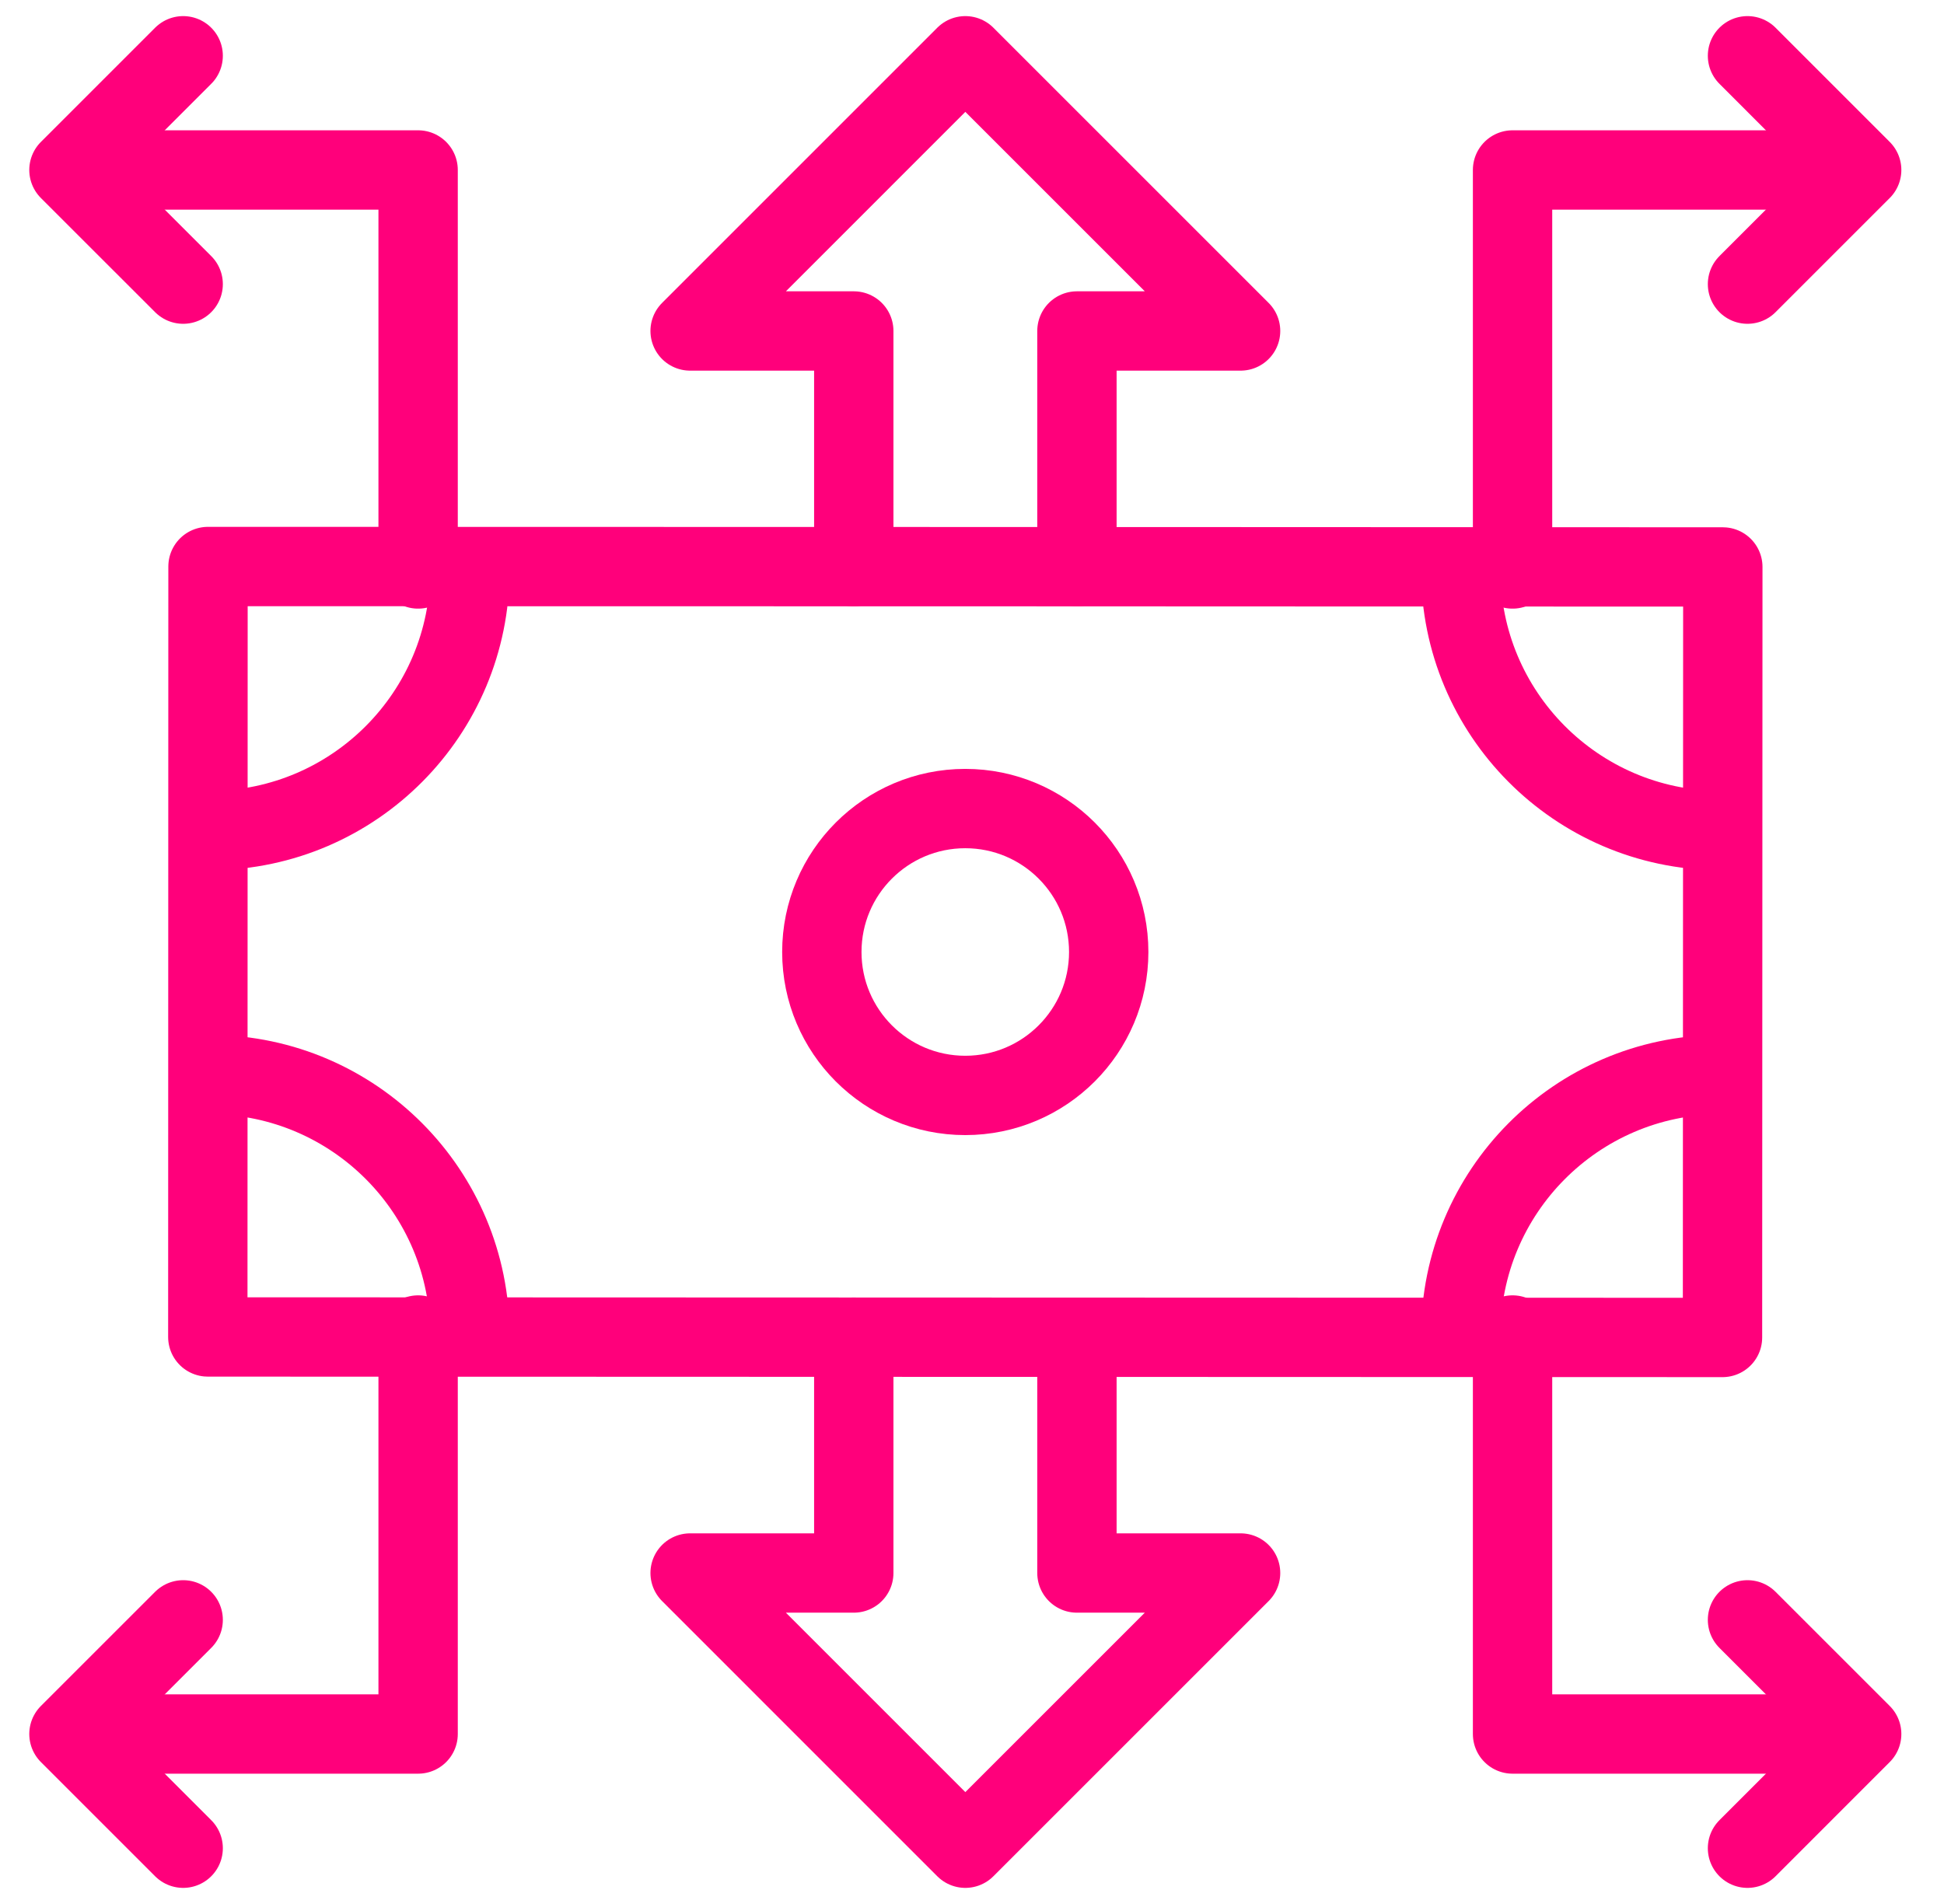
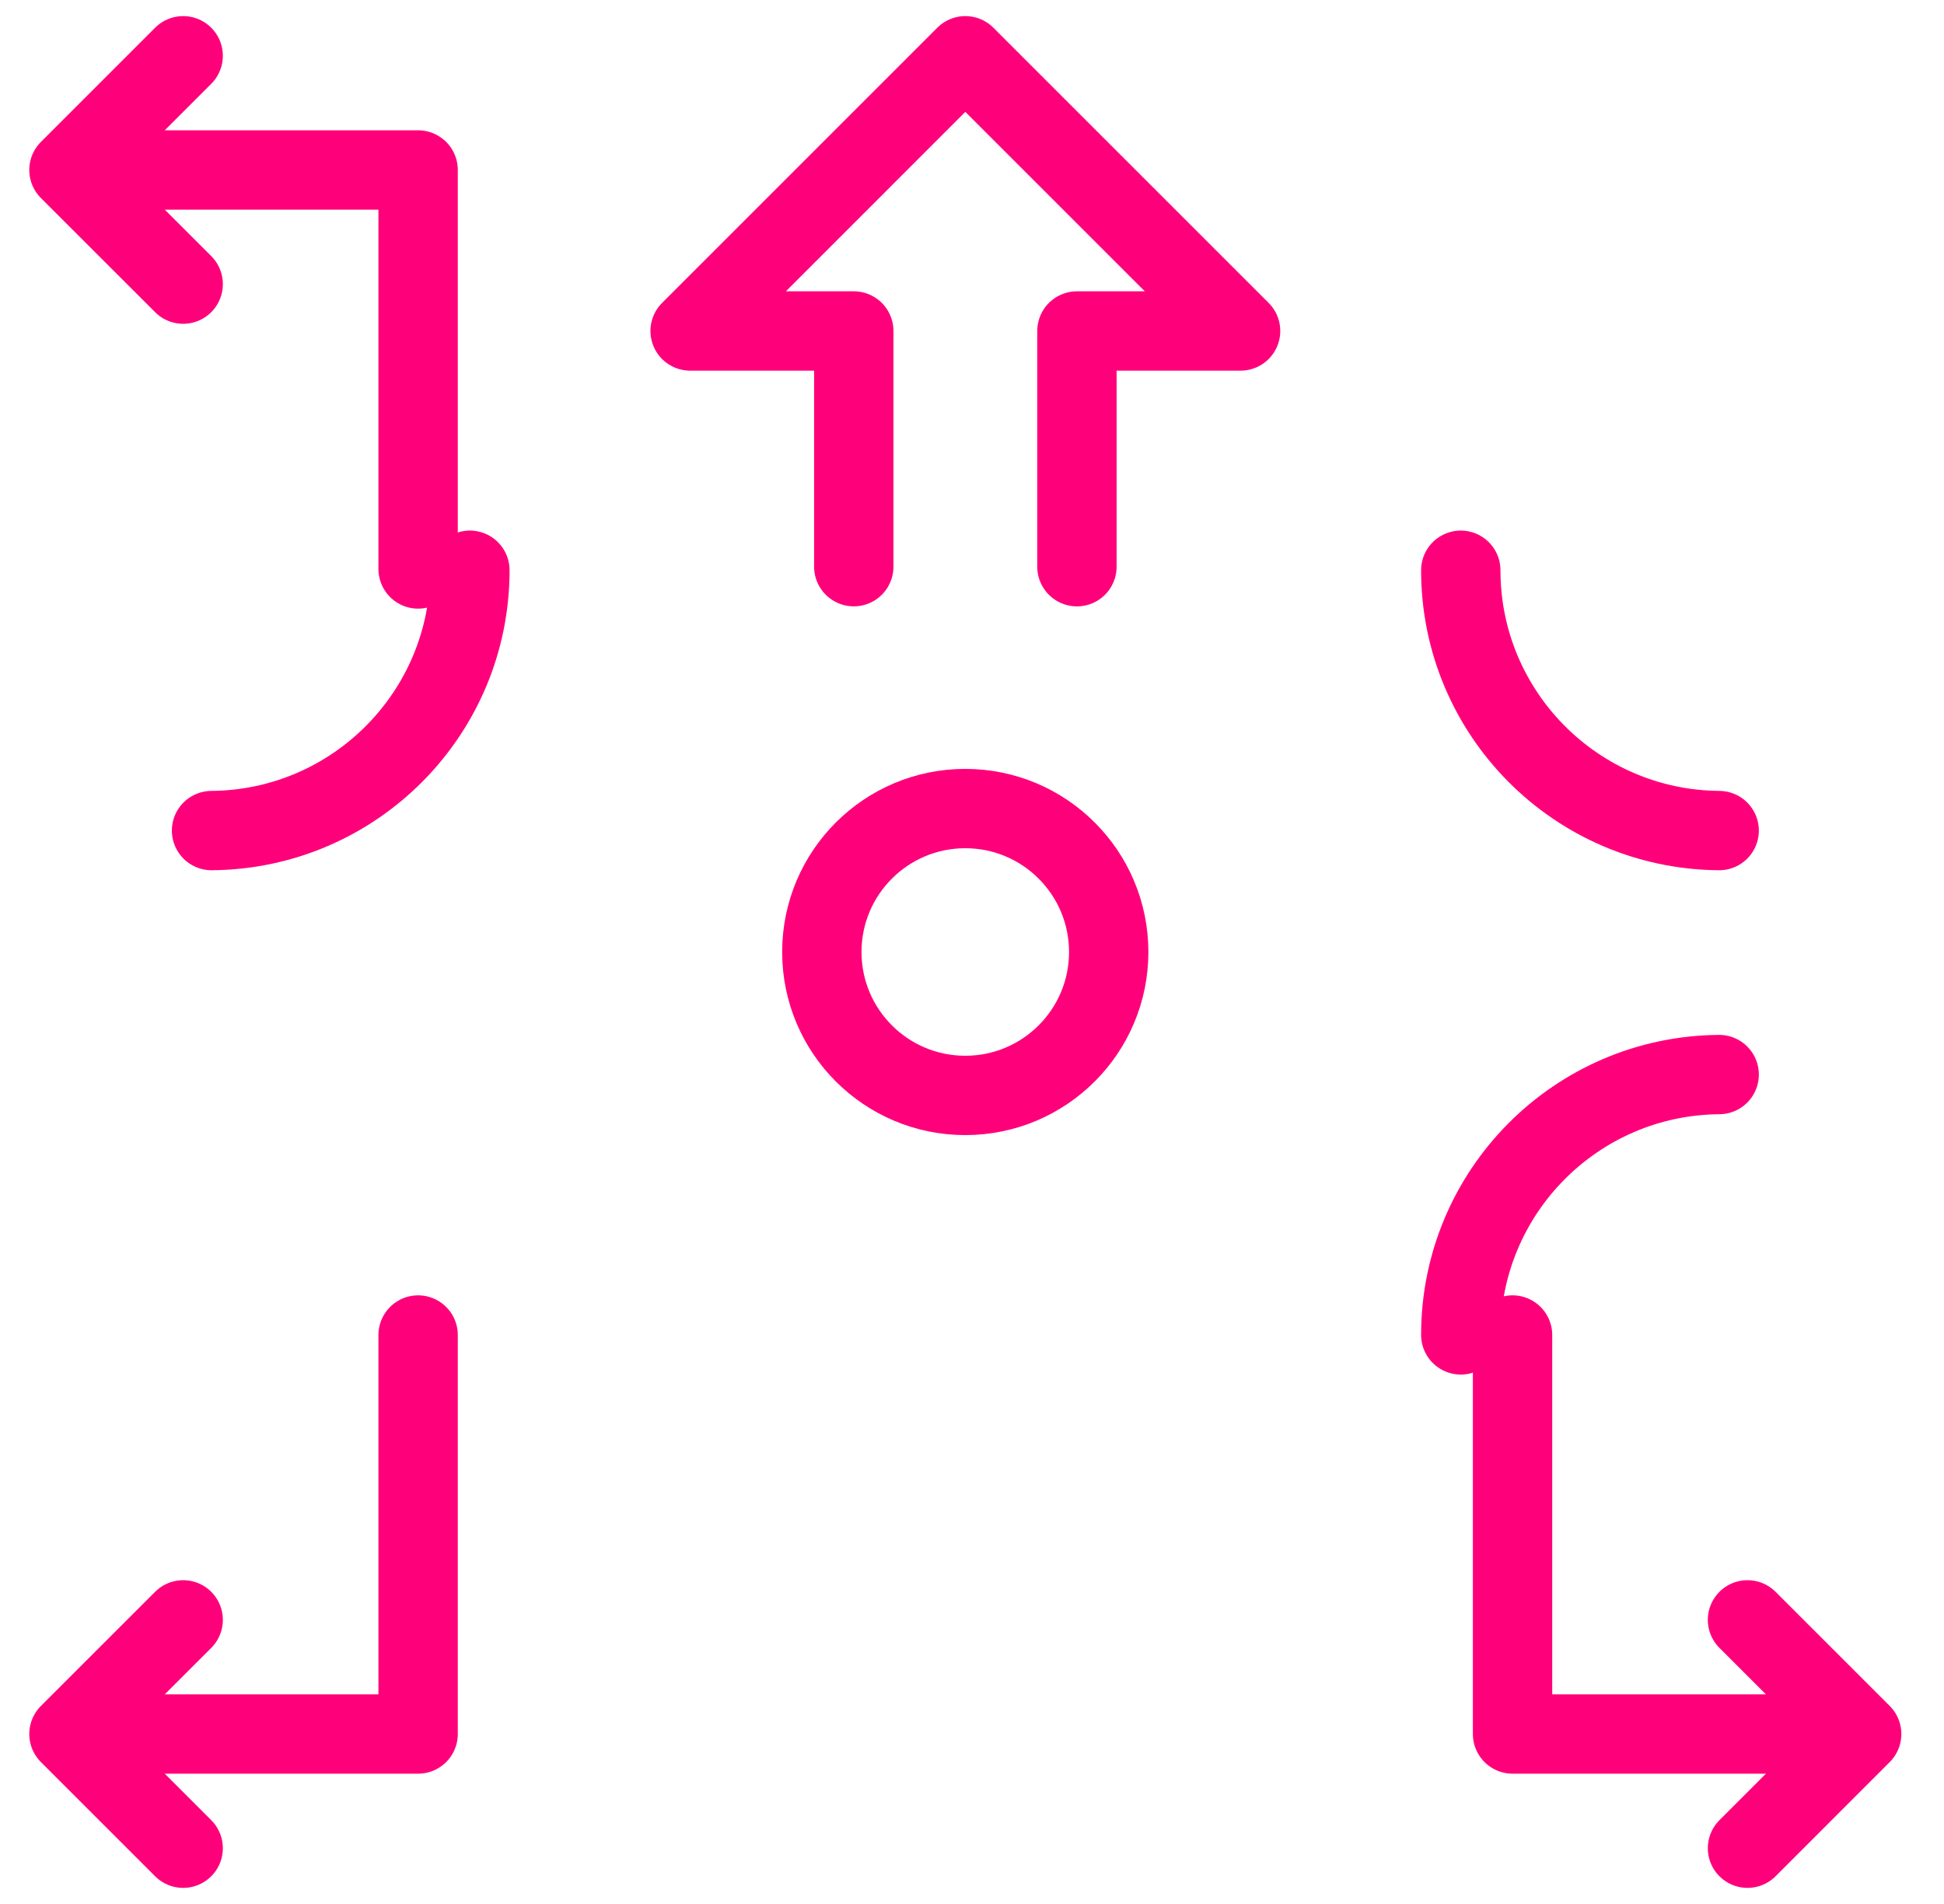
<svg xmlns="http://www.w3.org/2000/svg" width="49" height="48" viewBox="0 0 49 48" fill="none">
  <g clip-path="url(#clip0_16062_13758)">
-     <path d="M26.049 14.286L43.425 14.293L43.417 33.718L5.238 33.705L5.243 14.282L26.049 14.286Z" stroke="#FF007B" stroke-width="2" stroke-miterlimit="10" stroke-linecap="round" stroke-linejoin="round" />
    <path d="M24.33 27.616C26.327 27.616 27.946 25.997 27.946 24C27.946 22.003 26.327 20.384 24.33 20.384C22.334 20.384 20.715 22.003 20.715 24C20.715 25.997 22.334 27.616 24.33 27.616Z" stroke="#FF007B" stroke-width="2" stroke-miterlimit="10" stroke-linecap="round" stroke-linejoin="round" />
    <path d="M43.333 20.939C39.731 20.912 36.82 17.984 36.82 14.376" stroke="#FF007B" stroke-width="2" stroke-miterlimit="10" stroke-linecap="round" stroke-linejoin="round" />
    <path d="M5.332 20.939C8.933 20.912 11.844 17.984 11.844 14.376" stroke="#FF007B" stroke-width="2" stroke-miterlimit="10" stroke-linecap="round" stroke-linejoin="round" />
    <path d="M43.333 27.09C39.731 27.117 36.82 30.045 36.82 33.653" stroke="#FF007B" stroke-width="2" stroke-miterlimit="10" stroke-linecap="round" stroke-linejoin="round" />
-     <path d="M5.332 27.09C8.933 27.117 11.844 30.045 11.844 33.653" stroke="#FF007B" stroke-width="2" stroke-miterlimit="10" stroke-linecap="round" stroke-linejoin="round" />
    <path d="M27.145 14.287V8.344H31.27L24.332 1.406L17.395 8.344H21.52V14.286" stroke="#FF007B" stroke-width="2" stroke-miterlimit="10" stroke-linecap="round" stroke-linejoin="round" />
-     <path d="M27.145 33.712V39.656H31.27L24.332 46.594L17.395 39.656H21.52V33.71" stroke="#FF007B" stroke-width="2" stroke-miterlimit="10" stroke-linecap="round" stroke-linejoin="round" />
    <path d="M10.539 14.344V4.285H1.887" stroke="#FF007B" stroke-width="2" stroke-miterlimit="10" stroke-linecap="round" stroke-linejoin="round" />
    <path d="M4.617 1.406L1.738 4.285L4.617 7.163" stroke="#FF007B" stroke-width="2" stroke-miterlimit="10" stroke-linecap="round" stroke-linejoin="round" />
-     <path d="M38.125 14.344V4.285H46.777" stroke="#FF007B" stroke-width="2" stroke-miterlimit="10" stroke-linecap="round" stroke-linejoin="round" />
-     <path d="M44.047 1.406L46.925 4.285L44.047 7.163" stroke="#FF007B" stroke-width="2" stroke-miterlimit="10" stroke-linecap="round" stroke-linejoin="round" />
    <path d="M10.539 33.656V43.715H1.887" stroke="#FF007B" stroke-width="2" stroke-miterlimit="10" stroke-linecap="round" stroke-linejoin="round" />
    <path d="M4.617 46.594L1.738 43.715L4.617 40.837" stroke="#FF007B" stroke-width="2" stroke-miterlimit="10" stroke-linecap="round" stroke-linejoin="round" />
    <path d="M38.125 33.656V43.715H46.777" stroke="#FF007B" stroke-width="2" stroke-miterlimit="10" stroke-linecap="round" stroke-linejoin="round" />
    <path d="M44.047 46.594L46.925 43.715L44.047 40.837" stroke="#FF007B" stroke-width="2" stroke-miterlimit="10" stroke-linecap="round" stroke-linejoin="round" />
  </g>
  <defs>
    <clipPath id="clip0_16062_13758">
      <rect width="48" height="48" fill="white" transform="translate(0.332)" />
    </clipPath>
  </defs>
</svg>